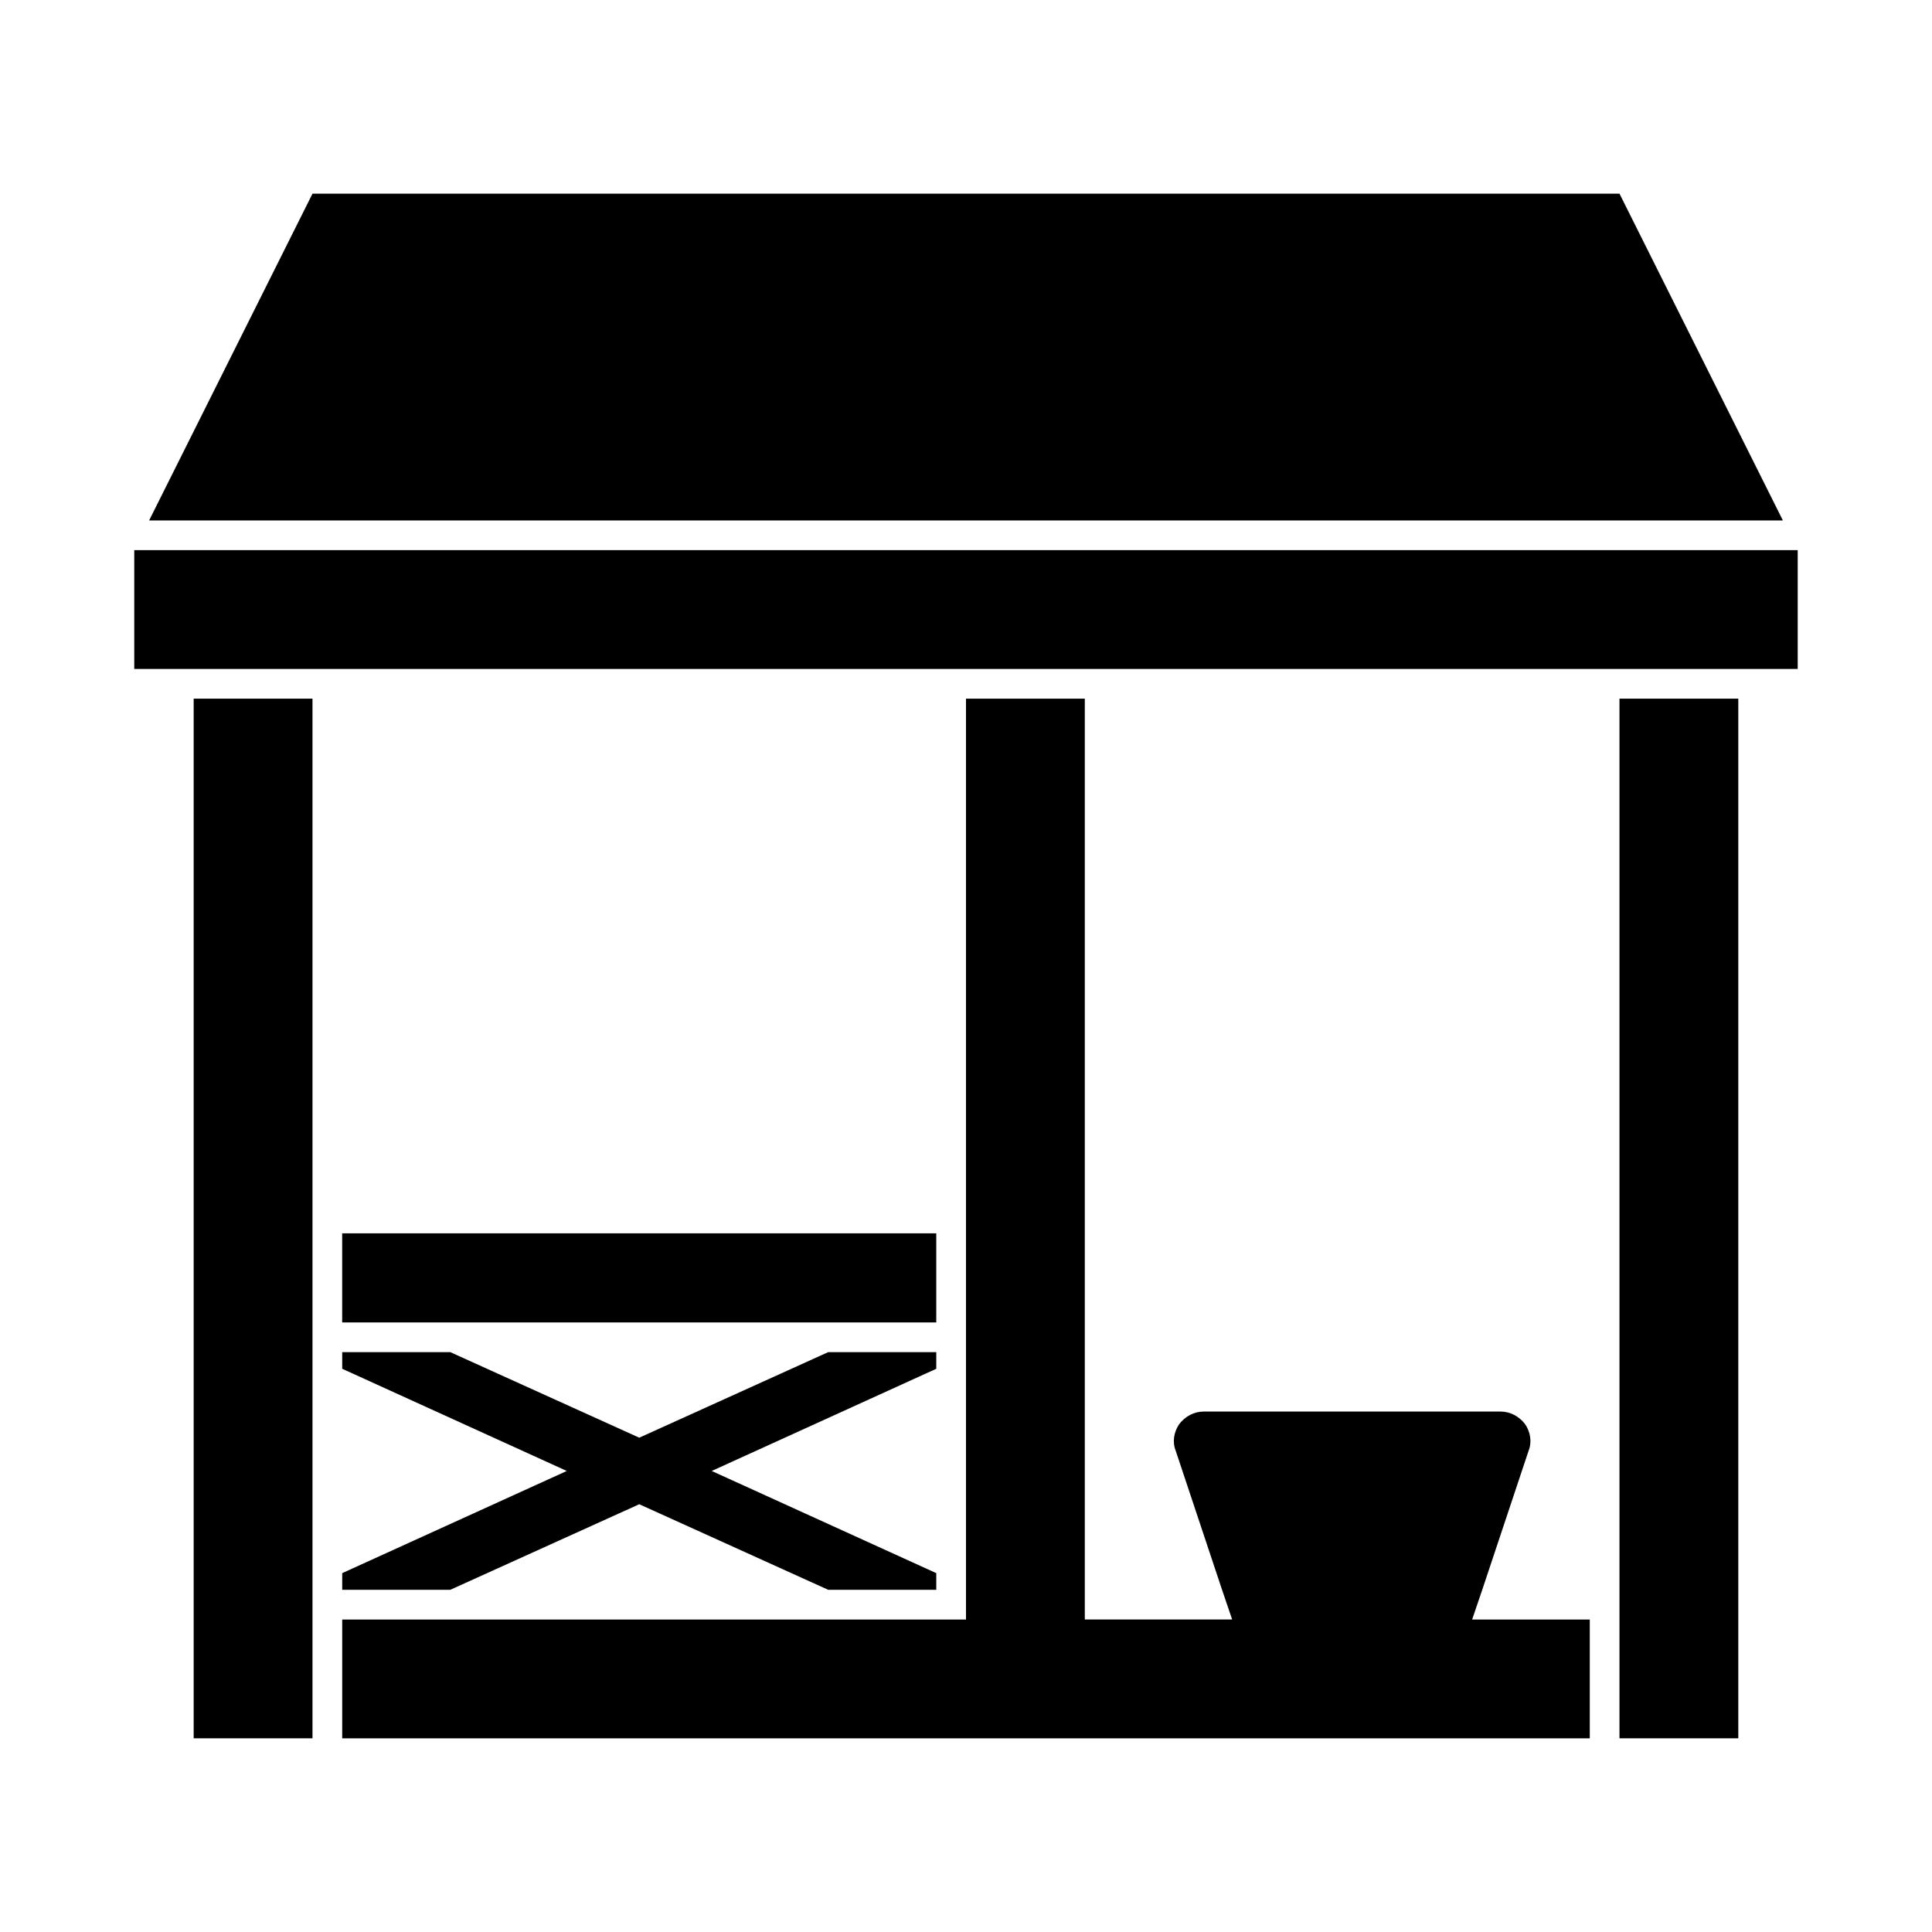
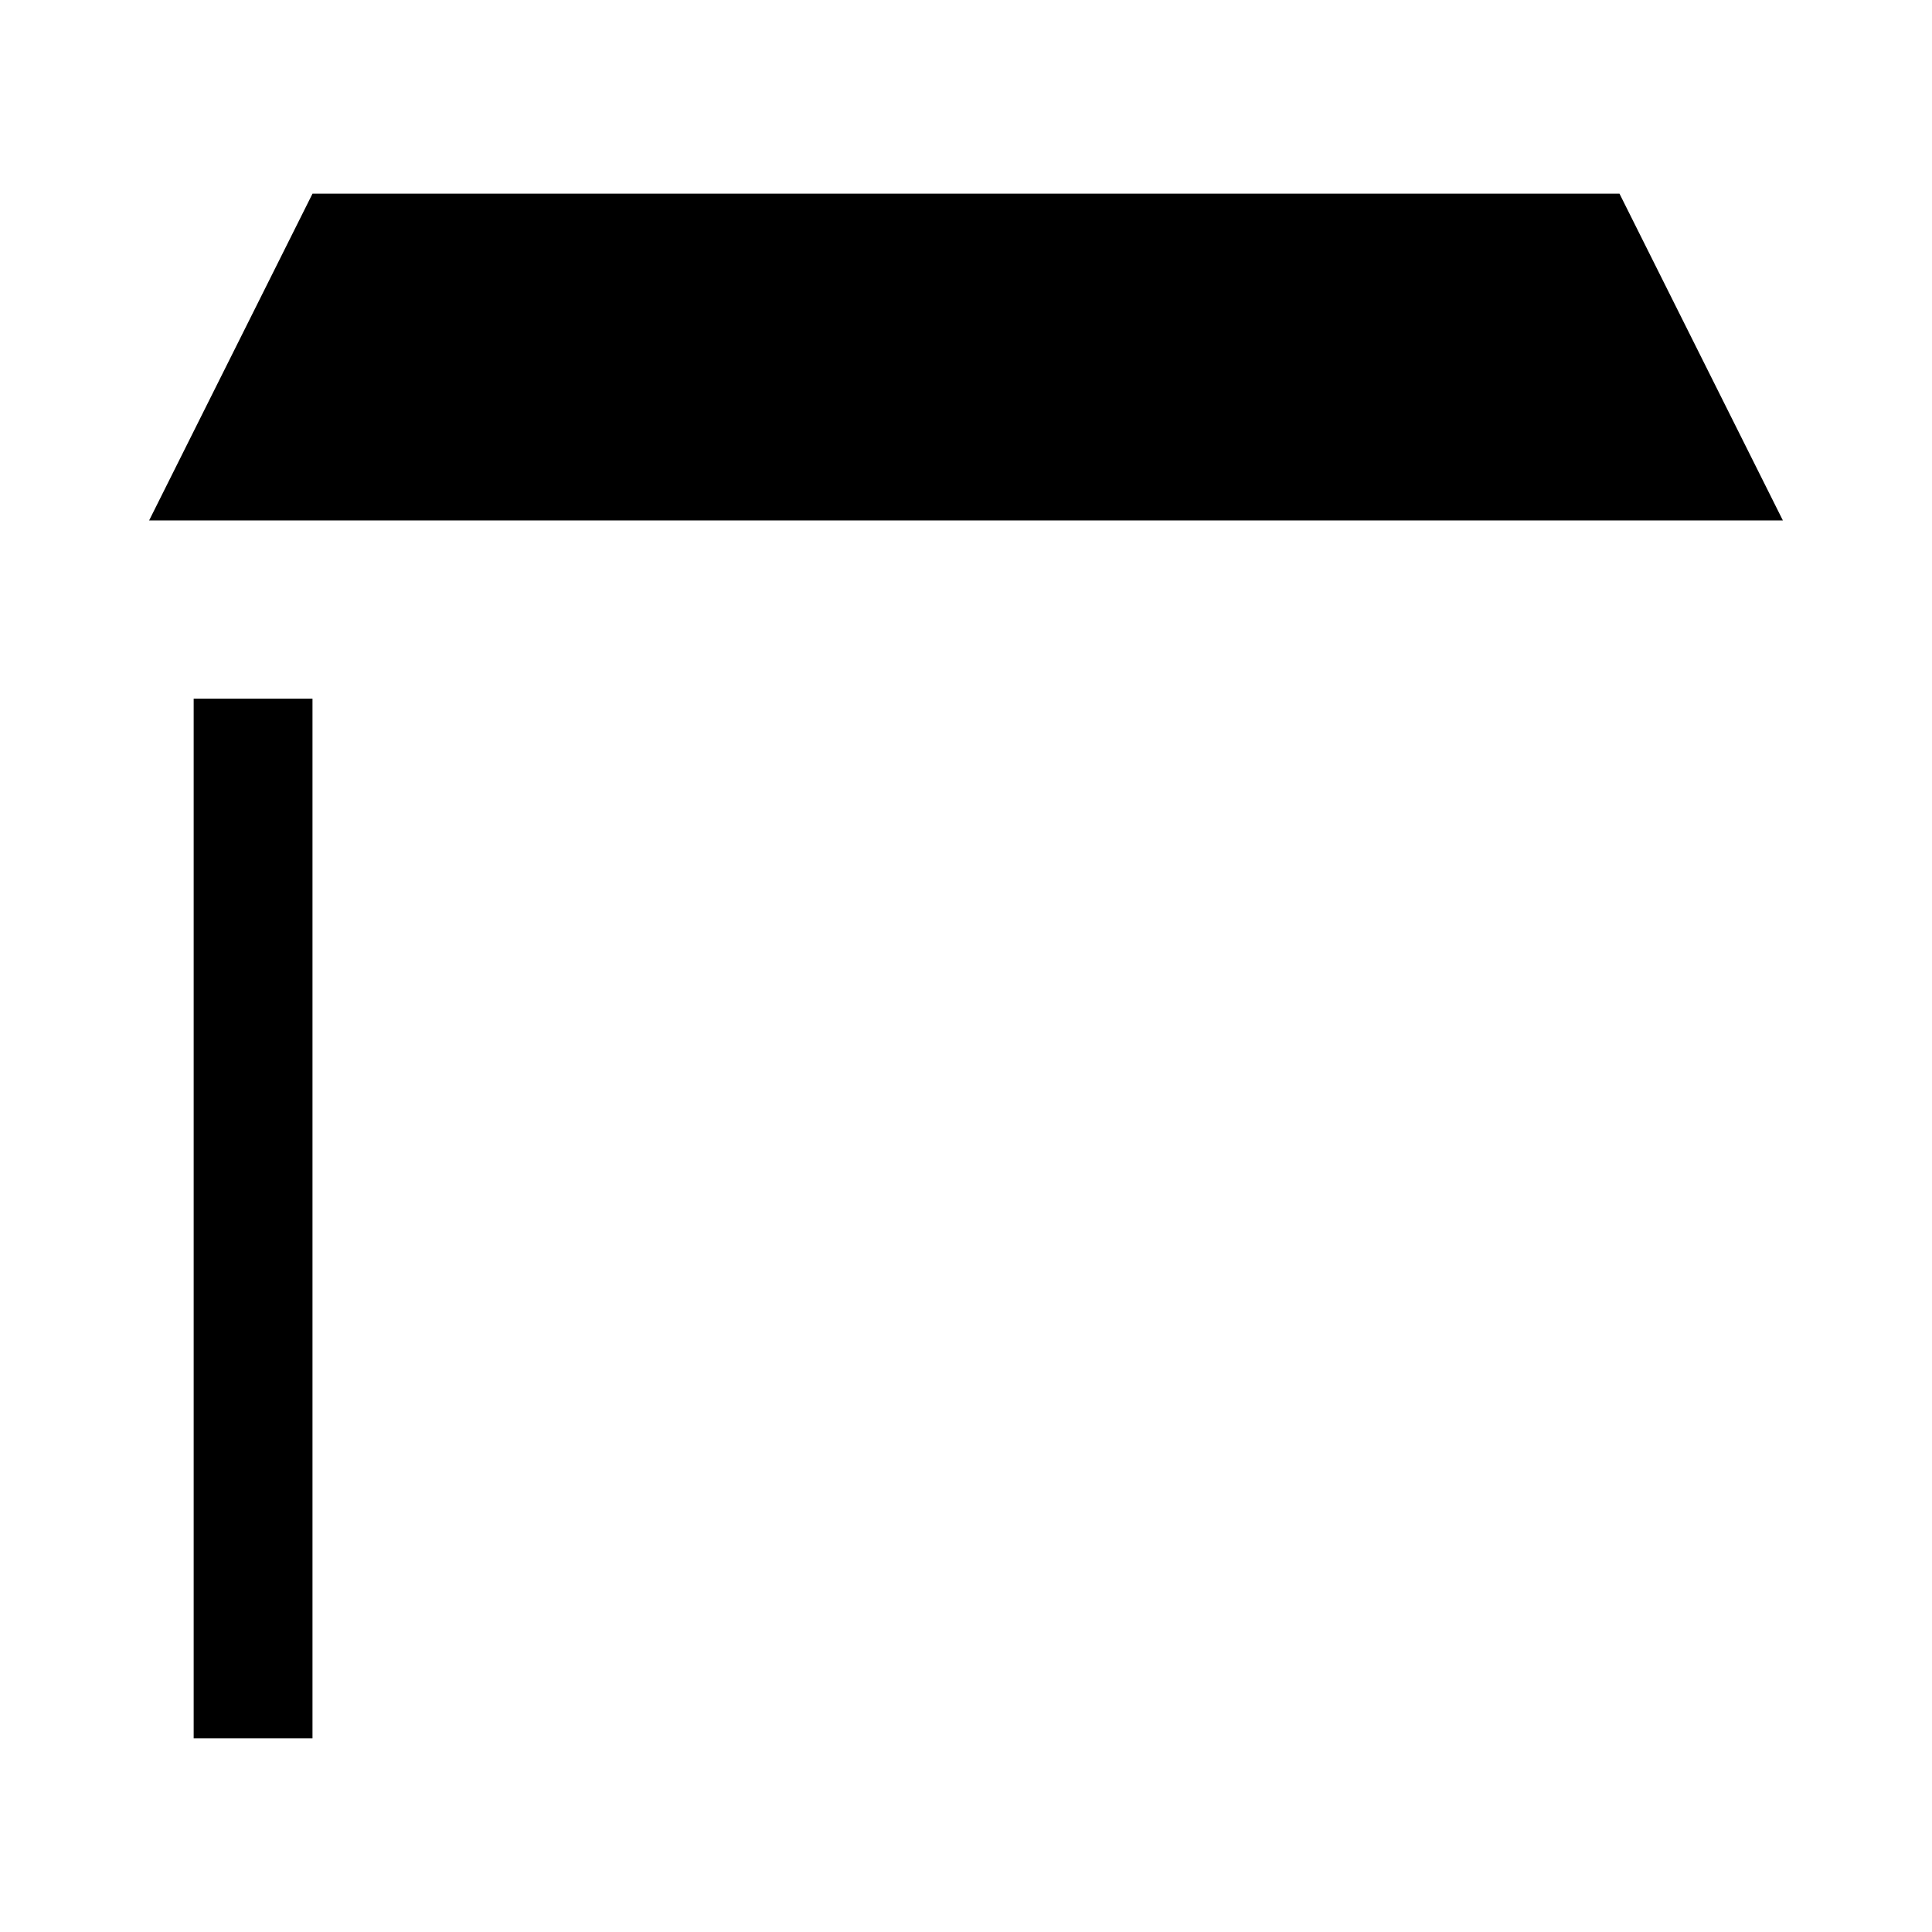
<svg xmlns="http://www.w3.org/2000/svg" fill="#000000" width="800px" height="800px" version="1.1" viewBox="144 144 512 512">
  <g>
    <path d="m237.68 281.92h378.8l-43.297-86.594h-346.37l-43.293 86.594z" />
-     <path d="m565.31 289.79h-385.73v31.488h440.83v-31.488z" />
    <path d="m203.2 329.15h-7.875v275.52h31.488v-275.52z" />
-     <path d="m581.05 329.15h-7.871v275.52h31.488v-275.52z" />
-     <path d="m392.12 494.46v-23.613h-157.44v23.613z" />
-     <path d="m234.69 565.31h28.652l50.066-22.672 50.066 22.672h28.652v-4.41l-59.512-27.078 59.512-27.082v-4.406h-28.652l-50.066 22.672-50.066-22.672h-28.652v4.406l59.512 27.082-59.512 27.078z" />
-     <path d="m536.81 565.31 12.281-36.84c0.945-2.363 0.473-5.039-0.945-7.086-1.574-2.047-3.938-3.305-6.453-3.305h-78.719c-2.519 0-4.879 1.258-6.453 3.305-1.418 2.047-1.891 4.723-0.945 7.086l12.281 36.84 2.676 7.871h-39.047v-244.03h-23.613l-7.875-0.004v244.04h-165.31v31.488h330.62v-31.488h-31.172z" />
  </g>
</svg>